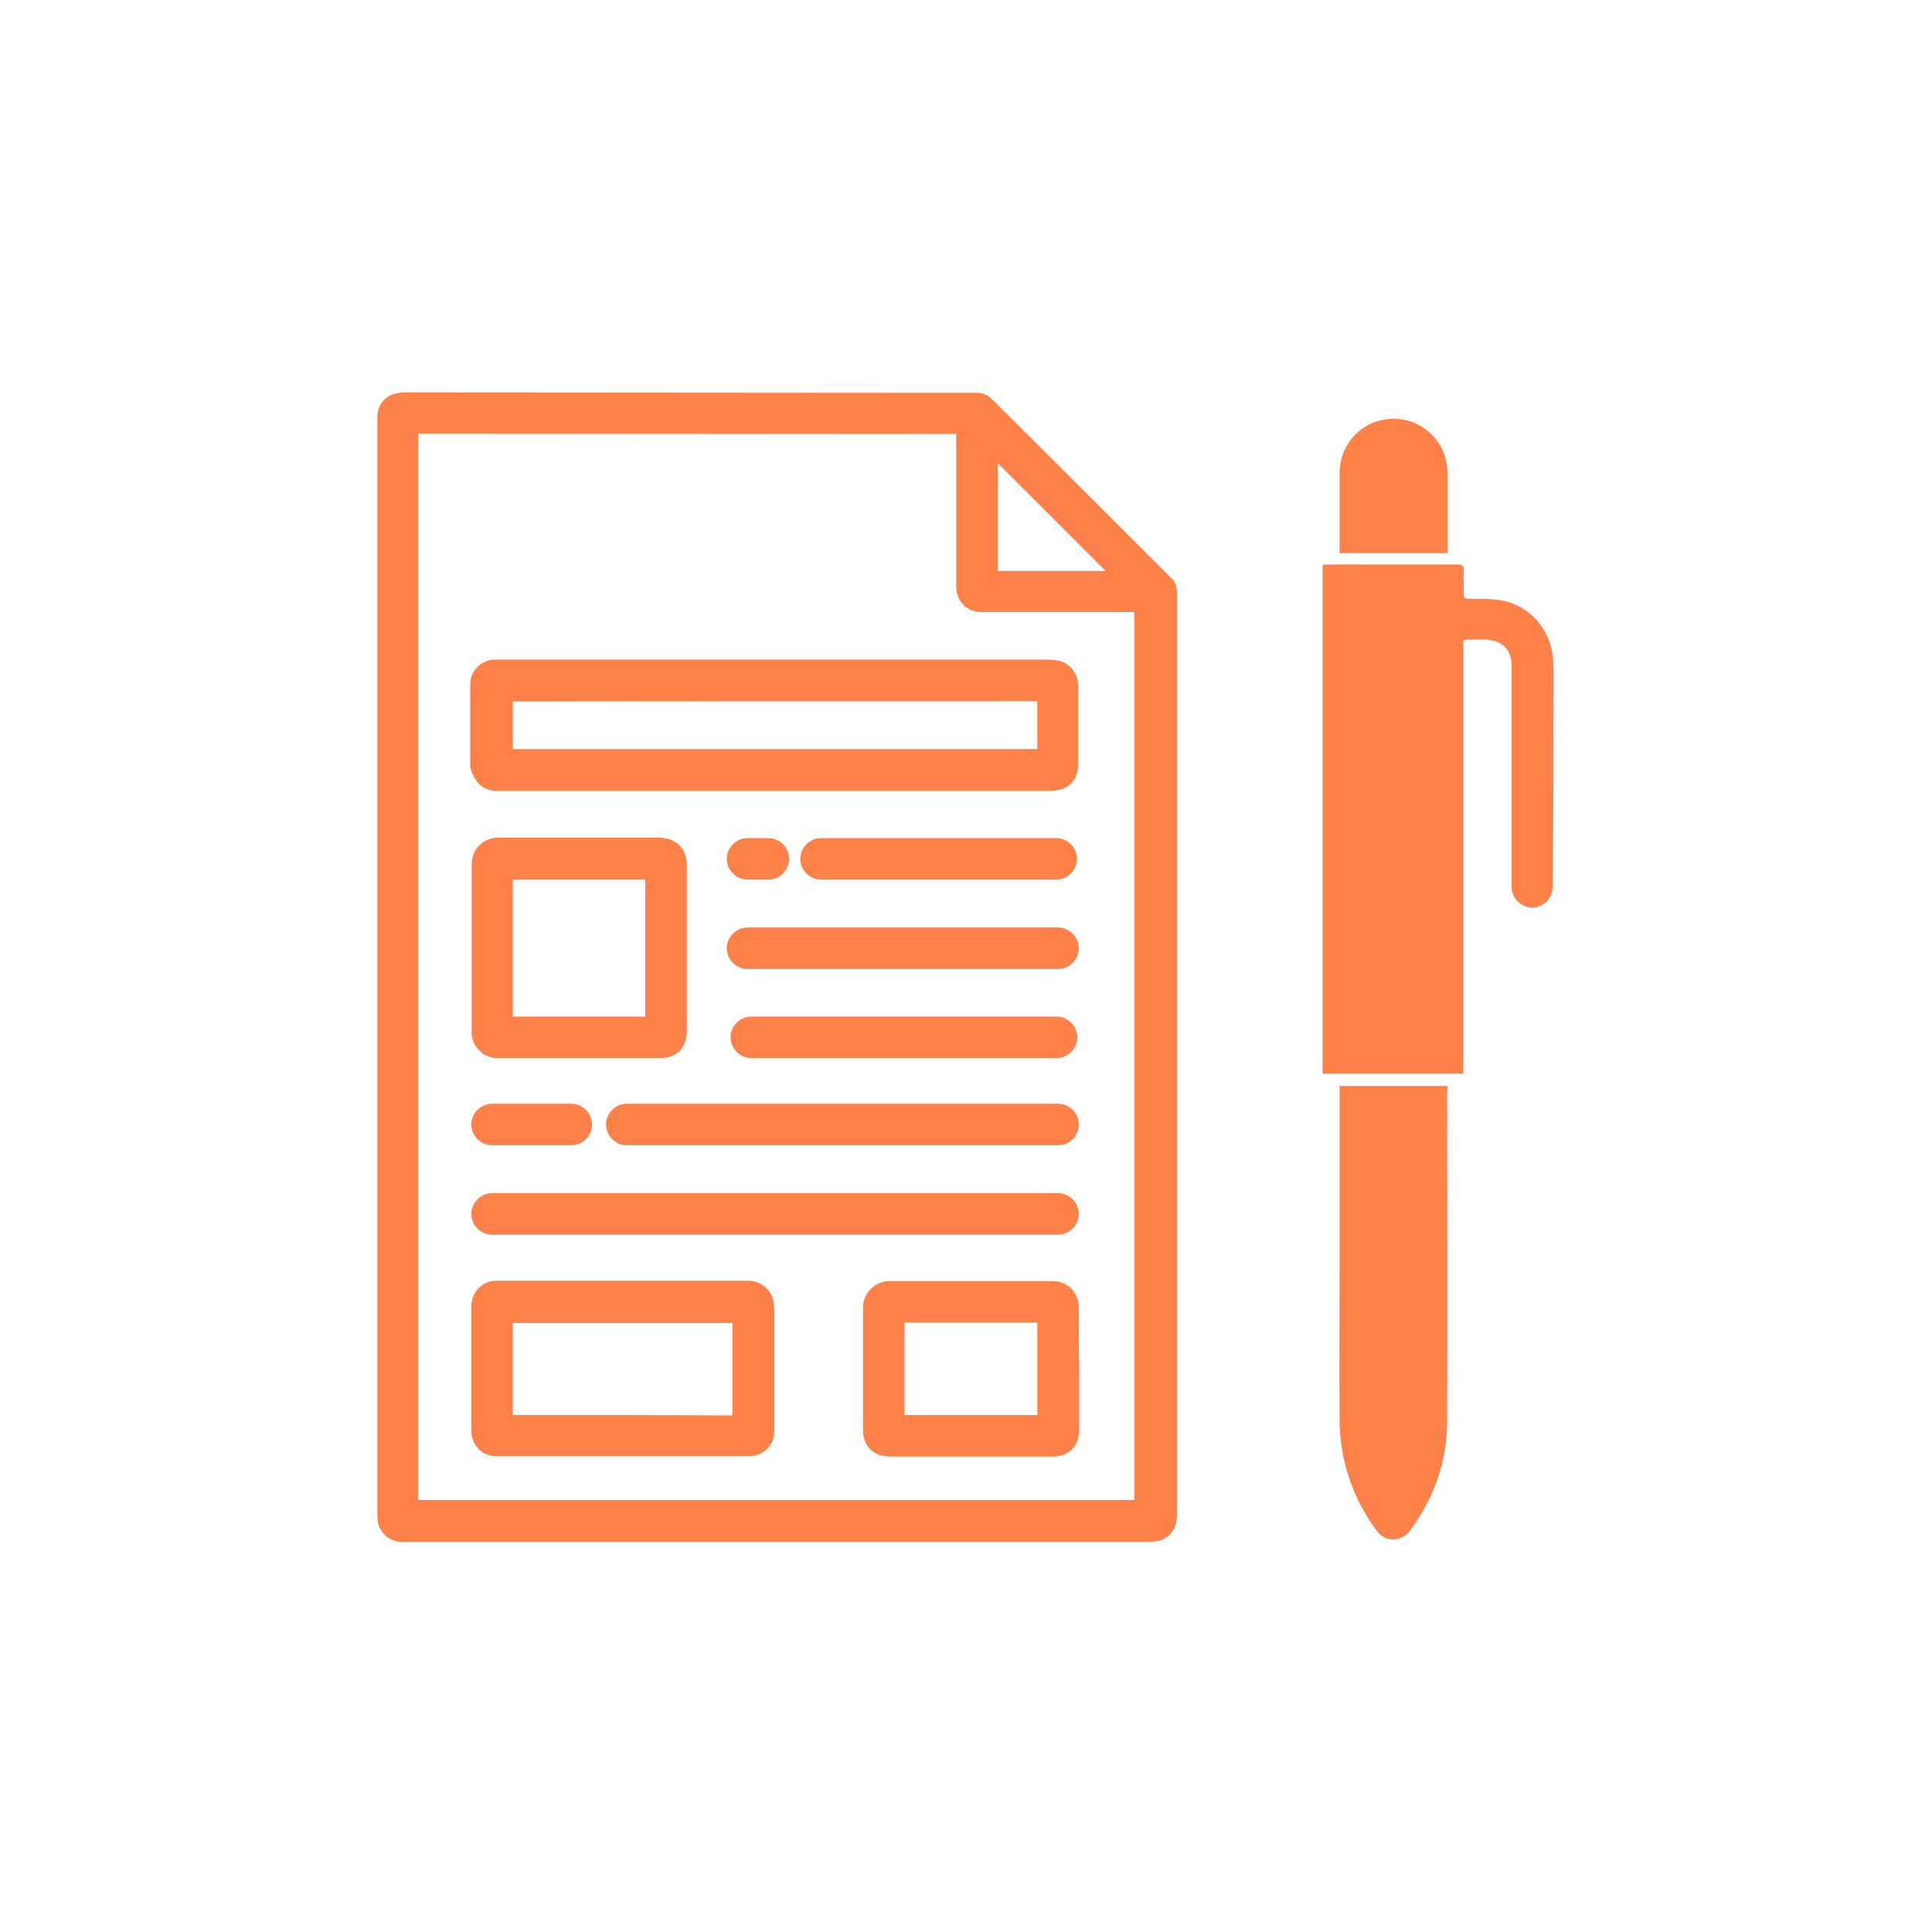
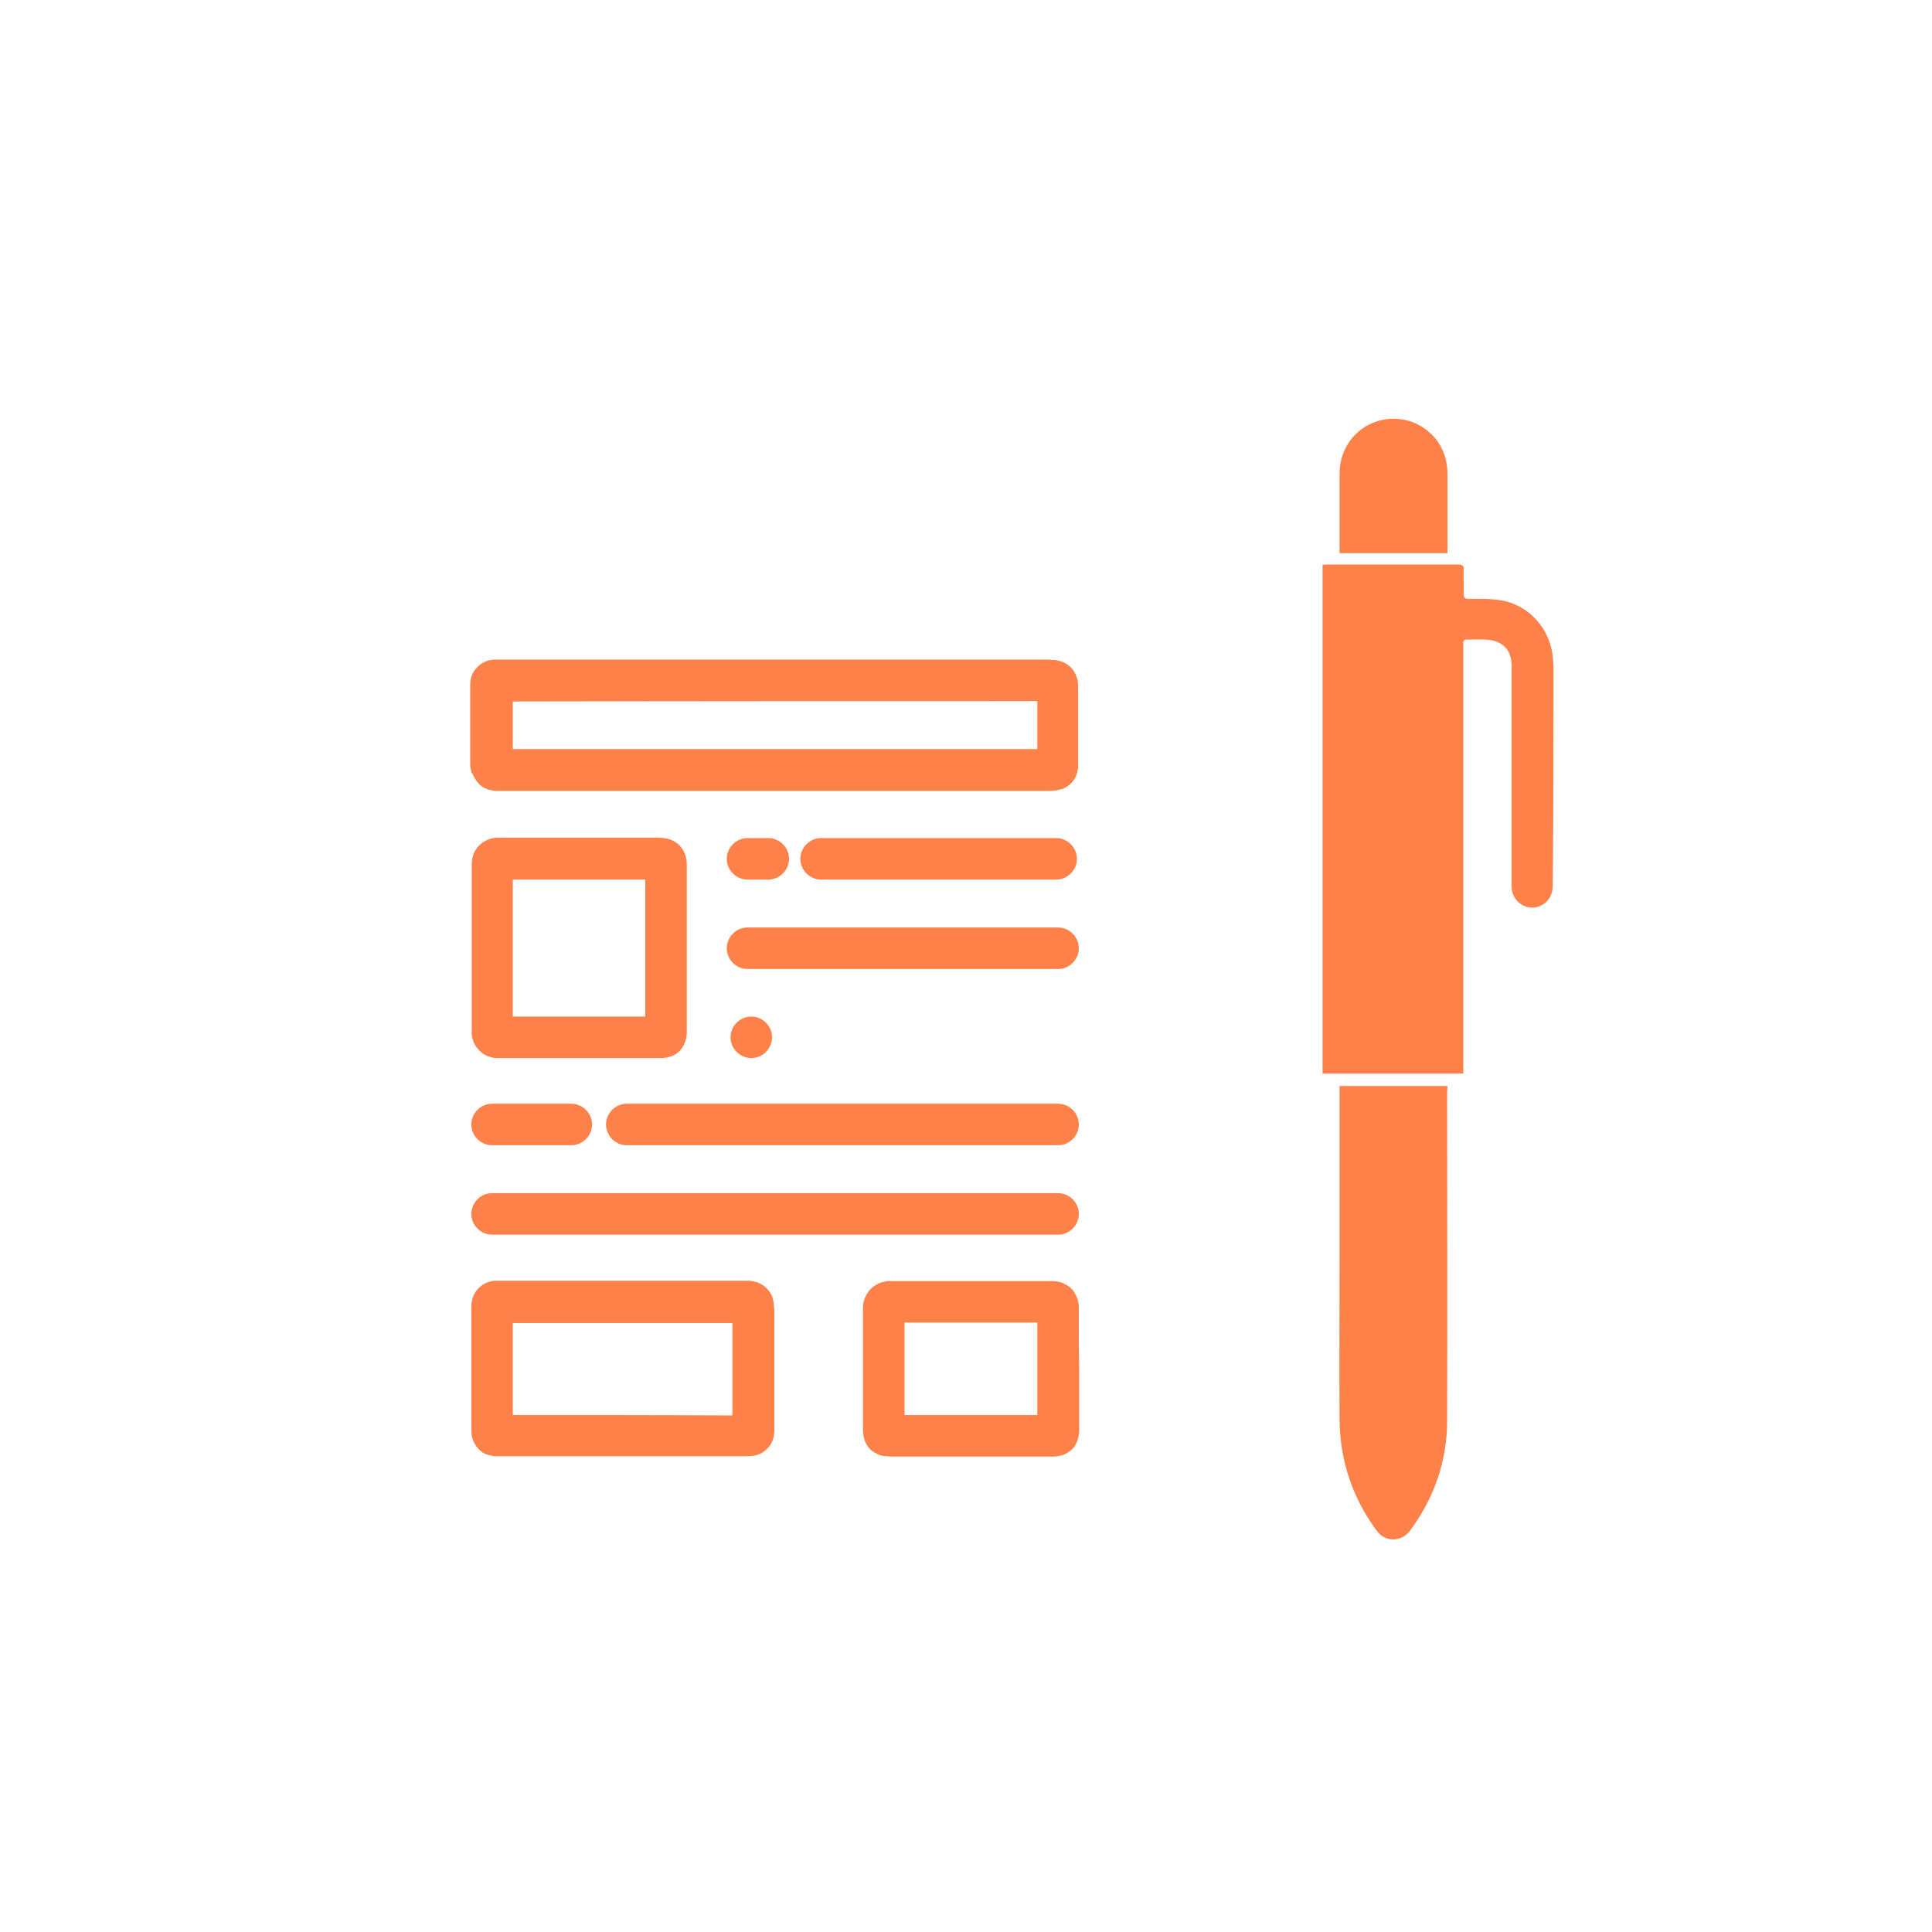
<svg xmlns="http://www.w3.org/2000/svg" width="100pt" height="100pt" version="1.1" viewBox="0 0 100 100">
  <path d="m80.41 34.59c0-0.195-0.02-0.391-0.039-0.605-0.156-1.426-1.172-2.598-2.559-2.891-0.586-0.117-1.191-0.098-1.797-0.098-0.195 0-0.254-0.059-0.254-0.254 0.02-0.41-0.02-0.82 0-1.23 0.02-0.234-0.078-0.293-0.293-0.293h-6.758c-0.078 0-0.156 0-0.254 0.02v26.328h7.285v-22.266c-0.02-0.137 0.039-0.195 0.195-0.195 0.332 0 0.664-0.02 0.996 0 0.859 0.059 1.309 0.527 1.309 1.387v11.387c0 0.84 0.879 1.367 1.582 0.957 0.41-0.234 0.547-0.605 0.547-1.055 0.039-3.731 0.039-7.461 0.039-11.191z" fill="#ff814a" />
  <path d="m74.922 56.211h-5.586v9.18c0 2.715-0.02 5.41 0 8.105 0.02 2.109 0.664 4.023 1.914 5.723 0.449 0.625 1.289 0.605 1.738 0 1.25-1.699 1.914-3.594 1.914-5.684 0.02-5.684 0-11.387 0-17.07 0.02-0.098 0.02-0.176 0.02-0.254z" fill="#ff814a" />
  <path d="m74.922 24.551c0-0.703-0.195-1.309-0.625-1.855-0.547-0.625-1.211-0.977-2.031-1.016-1.621-0.078-2.93 1.191-2.93 2.832v4.121h5.586z" fill="#ff814a" />
-   <path d="m60.508 29.805c-0.098-0.098-0.332-0.332-0.566-0.566s-0.449-0.449-0.566-0.566c-2.481-2.481-5.566-5.566-8.047-8.027-0.215-0.215-0.488-0.312-0.762-0.312h-2.012c-9.043 0-18.242-0.02-27.266-0.02h-0.352c-0.098 0-0.215 0-0.391 0.039-0.078 0.02-0.156 0.039-0.234 0.059-0.078 0.039-0.176 0.078-0.254 0.137-0.156 0.098-0.293 0.273-0.371 0.41-0.059 0.117-0.098 0.215-0.117 0.312-0.039 0.137-0.039 0.234-0.039 0.312v56.738c0 0.117 0 0.215 0.02 0.391 0 0.059 0.02 0.137 0.059 0.234 0.02 0.078 0.059 0.176 0.117 0.254 0.039 0.078 0.117 0.156 0.176 0.234 0.117 0.137 0.273 0.215 0.41 0.273 0.195 0.078 0.332 0.098 0.449 0.098h38.672c0.117 0 0.215 0 0.391-0.02 0.059-0.02 0.137-0.02 0.234-0.059 0.078-0.02 0.156-0.059 0.254-0.117 0.156-0.098 0.312-0.234 0.41-0.41 0.078-0.117 0.117-0.234 0.137-0.332 0.039-0.137 0.039-0.254 0.059-0.332v-47.91c0-0.215-0.078-0.449-0.195-0.625-0.117-0.059-0.156-0.137-0.215-0.195zm-8.867-0.254v-5.586l5.586 5.586zm-2.148-7.09v7.734c0 0.117 0 0.215 0.02 0.391 0 0.059 0.02 0.137 0.059 0.234 0.02 0.078 0.059 0.176 0.117 0.254 0.039 0.078 0.117 0.156 0.176 0.234 0.117 0.137 0.273 0.215 0.41 0.273 0.195 0.078 0.332 0.098 0.449 0.098h7.988v45.957h-37.07v-55.195c8.926 0 17.988 0.02 26.914 0.02z" fill="#ff814a" />
  <path d="m54.766 61.758h-29.297c-0.586 0-1.074 0.488-1.074 1.074 0 0.586 0.488 1.074 1.074 1.074h29.297c0.586 0 1.074-0.488 1.074-1.074 0-0.586-0.488-1.074-1.074-1.074z" fill="#ff814a" />
  <path d="m54.766 57.129h-22.324c-0.586 0-1.074 0.488-1.074 1.074s0.488 1.074 1.074 1.074h22.324c0.586 0 1.074-0.488 1.074-1.074s-0.488-1.074-1.074-1.074z" fill="#ff814a" />
  <path d="m25.469 59.277h4.102c0.586 0 1.074-0.488 1.074-1.074s-0.488-1.074-1.074-1.074h-4.102c-0.586 0-1.074 0.488-1.074 1.074s0.488 1.074 1.074 1.074z" fill="#ff814a" />
  <path d="m24.629 40.371c0.059 0.098 0.156 0.195 0.234 0.273 0.137 0.117 0.312 0.195 0.449 0.234 0.156 0.039 0.273 0.059 0.391 0.059h28.594c0.117 0 0.234 0 0.43-0.039 0.078-0.02 0.156-0.039 0.234-0.059 0.078-0.02 0.156-0.059 0.254-0.117 0.156-0.098 0.312-0.254 0.391-0.391 0.078-0.117 0.117-0.234 0.137-0.312 0.039-0.137 0.059-0.254 0.059-0.352v-4.023c0-0.117 0-0.215-0.02-0.391-0.02-0.059-0.02-0.137-0.059-0.215-0.02-0.078-0.059-0.156-0.117-0.254-0.039-0.078-0.098-0.156-0.176-0.234-0.117-0.117-0.273-0.215-0.391-0.273-0.195-0.078-0.332-0.098-0.449-0.117-0.117 0-0.195 0-0.273-0.02h-28.691c-0.078 0-0.137 0-0.215 0.02-0.156 0.02-0.352 0.098-0.527 0.215-0.137 0.098-0.234 0.215-0.332 0.332-0.117 0.176-0.176 0.352-0.195 0.488-0.02 0.137-0.02 0.234-0.02 0.312v4.043c0 0.117 0.02 0.254 0.059 0.41 0.098 0.137 0.137 0.273 0.234 0.41zm29.062-4.082v2.481h-27.148v-2.461c9.043-0.02 18.105-0.02 27.148-0.02z" fill="#ff814a" />
  <path d="m38.691 50.156h16.074c0.586 0 1.074-0.488 1.074-1.074 0-0.586-0.488-1.074-1.074-1.074h-16.074c-0.586 0-1.074 0.488-1.074 1.074 0 0.586 0.488 1.074 1.074 1.074z" fill="#ff814a" />
-   <path d="m54.688 52.617h-15.801c-0.586 0-1.074 0.488-1.074 1.074 0 0.586 0.488 1.074 1.074 1.074h15.801c0.586 0 1.074-0.488 1.074-1.074 0-0.586-0.488-1.074-1.074-1.074z" fill="#ff814a" />
+   <path d="m54.688 52.617h-15.801c-0.586 0-1.074 0.488-1.074 1.074 0 0.586 0.488 1.074 1.074 1.074c0.586 0 1.074-0.488 1.074-1.074 0-0.586-0.488-1.074-1.074-1.074z" fill="#ff814a" />
  <path d="m54.668 45.527c0.586 0 1.074-0.488 1.074-1.074s-0.488-1.074-1.074-1.074h-12.168c-0.586 0-1.074 0.488-1.074 1.074s0.488 1.074 1.074 1.074z" fill="#ff814a" />
  <path d="m38.691 45.527h1.074c0.586 0 1.074-0.488 1.074-1.074s-0.488-1.074-1.074-1.074h-1.074c-0.586 0-1.074 0.488-1.074 1.074s0.488 1.074 1.074 1.074z" fill="#ff814a" />
  <path d="m24.473 53.828c0.039 0.137 0.117 0.273 0.215 0.41 0.078 0.098 0.176 0.195 0.273 0.273 0.156 0.117 0.312 0.176 0.469 0.215 0.137 0.039 0.254 0.039 0.352 0.039h8.379c0.098 0 0.215 0 0.391-0.039 0.059-0.02 0.137-0.039 0.215-0.059 0.137-0.059 0.312-0.156 0.43-0.293 0.098-0.098 0.176-0.234 0.215-0.332 0.078-0.156 0.098-0.293 0.117-0.391 0.02-0.098 0.02-0.176 0.02-0.254v-8.613c0-0.098 0-0.215-0.039-0.391-0.02-0.059-0.039-0.156-0.078-0.234-0.059-0.156-0.176-0.332-0.332-0.469-0.117-0.098-0.234-0.156-0.352-0.215-0.156-0.059-0.293-0.078-0.391-0.098-0.098 0-0.176-0.02-0.254-0.02h-8.379c-0.059 0-0.098 0-0.156 0.02-0.156 0.02-0.352 0.078-0.527 0.195-0.137 0.078-0.254 0.195-0.352 0.312-0.137 0.195-0.215 0.371-0.234 0.527-0.039 0.156-0.039 0.273-0.039 0.371v8.535c-0.02 0.176 0 0.332 0.059 0.508zm8.926-8.301v7.09h-6.856v-7.09z" fill="#ff814a" />
  <path d="m40.039 67.383c-0.02-0.059-0.039-0.137-0.059-0.234-0.02-0.078-0.059-0.156-0.117-0.234-0.078-0.137-0.234-0.293-0.371-0.391-0.117-0.078-0.215-0.117-0.312-0.156-0.137-0.039-0.254-0.059-0.352-0.078h-13.164c-0.059 0-0.117 0-0.176 0.02-0.137 0.02-0.273 0.059-0.41 0.137-0.117 0.059-0.215 0.137-0.312 0.234-0.137 0.137-0.254 0.332-0.293 0.488-0.059 0.156-0.078 0.312-0.078 0.449v6.289c0 0.117 0 0.215 0.02 0.391 0.02 0.059 0.02 0.137 0.059 0.215 0.02 0.078 0.059 0.156 0.117 0.254 0.098 0.156 0.234 0.312 0.391 0.41 0.117 0.078 0.234 0.117 0.332 0.137 0.137 0.039 0.254 0.059 0.332 0.059h12.949c0.098 0 0.215 0 0.391-0.02 0.059-0.02 0.137-0.02 0.234-0.059 0.078-0.02 0.156-0.059 0.254-0.117 0.156-0.098 0.312-0.254 0.41-0.41 0.078-0.117 0.117-0.234 0.137-0.312 0.039-0.137 0.039-0.234 0.059-0.332v-6.309c-0.02-0.117-0.02-0.254-0.039-0.43zm-13.496 5.859v-4.766h11.367v4.785c-3.789-0.02-7.578-0.02-11.367-0.02z" fill="#ff814a" />
  <path d="m55.84 67.734c0-0.117 0-0.254-0.059-0.449-0.039-0.137-0.117-0.312-0.234-0.488-0.098-0.117-0.234-0.234-0.352-0.293-0.195-0.117-0.352-0.156-0.488-0.176s-0.234-0.02-0.332-0.02h-8.379c-0.059 0-0.098 0-0.156 0.02-0.156 0.02-0.352 0.078-0.527 0.195-0.137 0.078-0.254 0.195-0.352 0.312-0.137 0.195-0.215 0.371-0.254 0.527-0.039 0.156-0.039 0.273-0.039 0.371v6.25c0 0.098 0 0.215 0.039 0.391 0.02 0.117 0.078 0.293 0.195 0.469 0.078 0.137 0.215 0.254 0.352 0.332 0.098 0.059 0.195 0.098 0.273 0.137 0.137 0.039 0.234 0.059 0.312 0.059s0.156 0 0.215 0.02h8.398c0.098 0 0.215 0 0.391-0.039 0.059-0.02 0.137-0.039 0.215-0.059 0.137-0.059 0.312-0.156 0.449-0.293 0.098-0.098 0.176-0.234 0.215-0.332 0.078-0.156 0.098-0.293 0.117-0.41 0.02-0.098 0.02-0.195 0.02-0.254v-3.125c-0.02-1.055-0.02-2.109-0.02-3.144zm-9.023 5.508v-4.785h6.875v4.785z" fill="#ff814a" />
</svg>